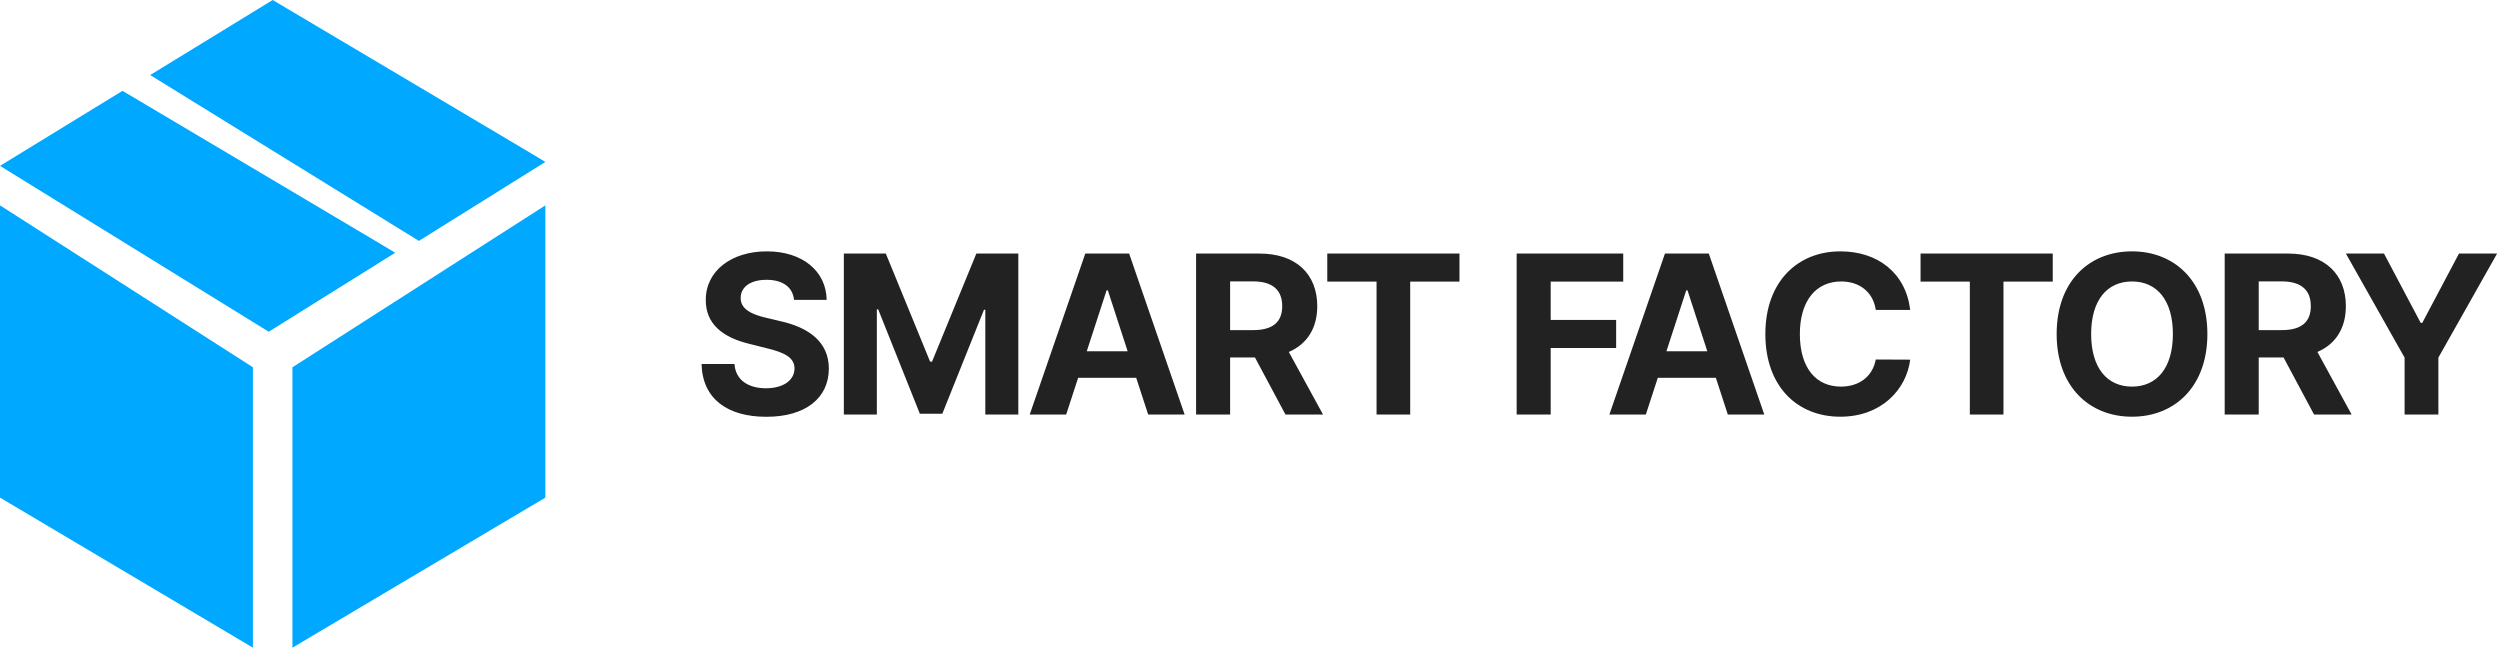
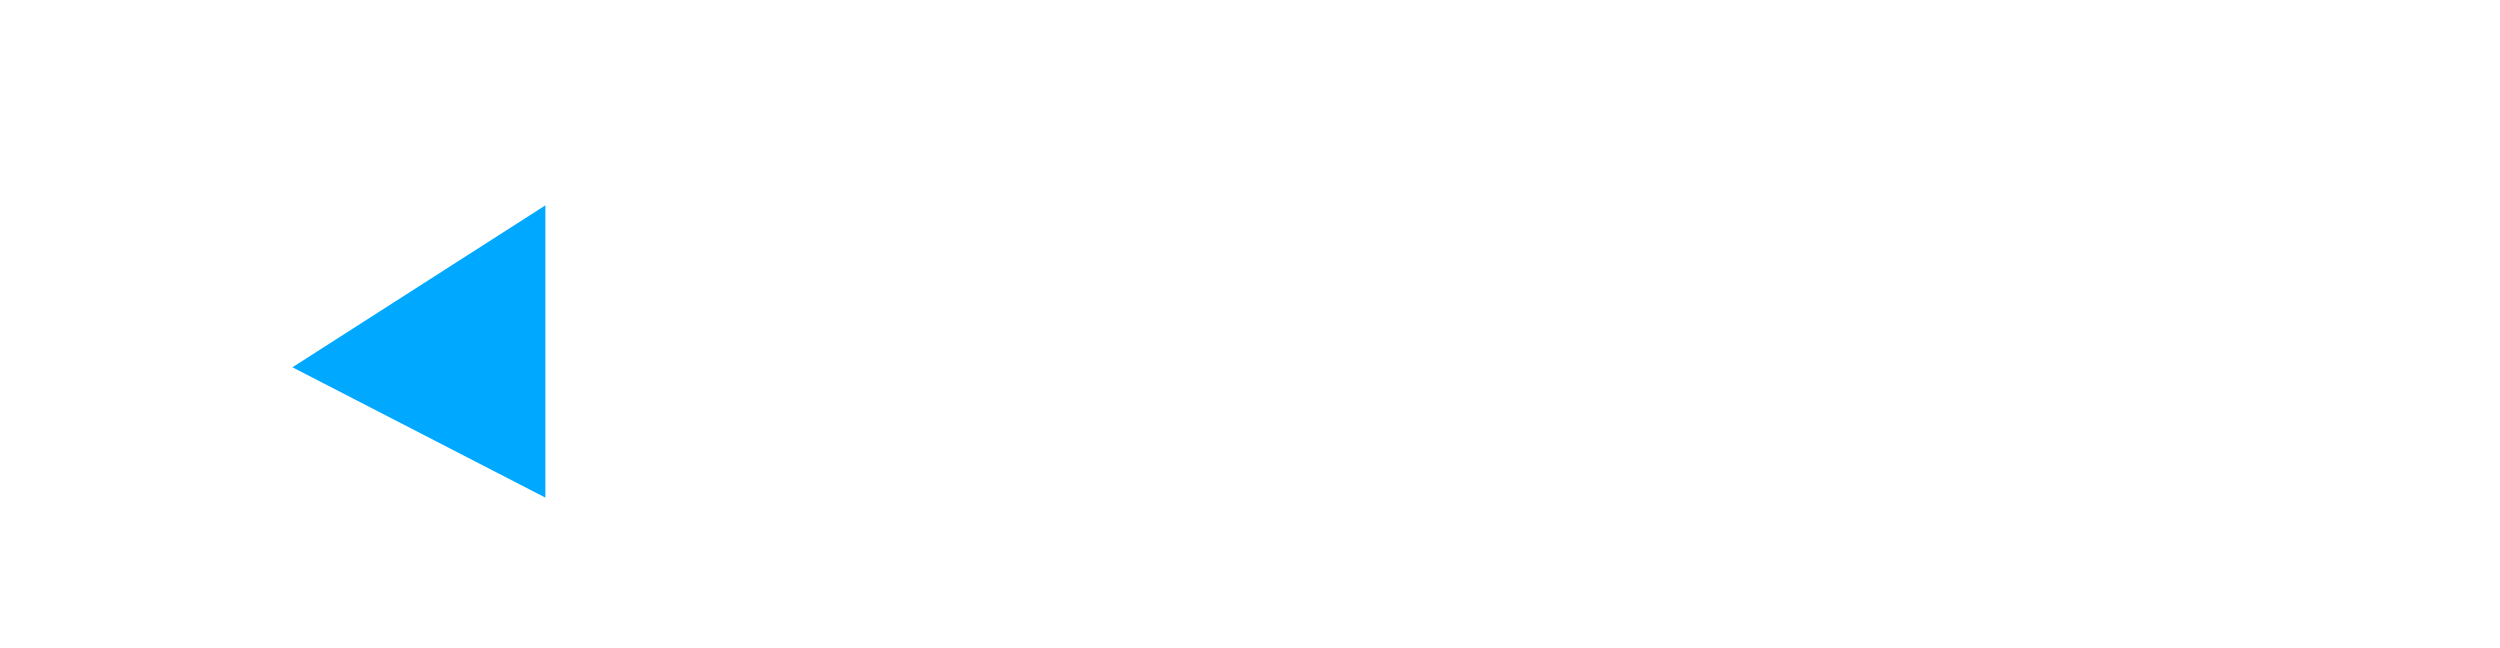
<svg xmlns="http://www.w3.org/2000/svg" width="193" height="50" viewBox="0 0 193 50" fill="none">
-   <path d="M0 38.415V15.854L19.525 28.354V50L0 38.415Z" fill="#00A9FF" />
-   <path d="M42.102 38.415V15.854L22.576 28.354V50L42.102 38.415Z" fill="#00A9FF" />
-   <path d="M20.746 25.61L0 12.805L9.458 7.012L28.983 18.598L30.509 19.512L20.746 25.61Z" fill="#00A9FF" />
-   <path d="M32.339 18.598L11.593 5.793L21.051 0L40.576 11.585L42.102 12.5L32.339 18.598Z" fill="#00A9FF" />
-   <path d="M61.3 23.148H63.818C63.782 20.934 61.962 19.405 59.195 19.405C56.471 19.405 54.475 20.91 54.487 23.166C54.481 24.999 55.773 26.048 57.873 26.552L59.225 26.892C60.578 27.219 61.331 27.608 61.337 28.445C61.331 29.355 60.469 29.974 59.135 29.974C57.769 29.974 56.786 29.343 56.702 28.099H54.16C54.226 30.787 56.15 32.176 59.165 32.176C62.198 32.176 63.982 30.726 63.988 28.451C63.982 26.382 62.423 25.284 60.263 24.798L59.147 24.532C58.067 24.283 57.163 23.882 57.181 22.991C57.181 22.19 57.891 21.601 59.177 21.601C60.433 21.601 61.203 22.171 61.3 23.148ZM65.145 19.575V32H67.693V23.882H67.796L71.012 31.939H72.747L75.963 23.913H76.066V32H78.614V19.575H75.374L71.952 27.923H71.806L68.385 19.575H65.145ZM82.31 32L83.232 29.167H87.715L88.638 32H91.453L87.169 19.575H83.784L79.495 32H82.31ZM83.899 27.116L85.428 22.414H85.525L87.054 27.116H83.899ZM92.338 32H94.965V27.595H96.882L99.236 32H102.136L99.497 27.171C100.911 26.564 101.693 25.332 101.693 23.634C101.693 21.164 100.061 19.575 97.24 19.575H92.338V32ZM94.965 25.484V21.723H96.737C98.253 21.723 98.987 22.396 98.987 23.634C98.987 24.865 98.253 25.484 96.749 25.484H94.965ZM102.466 21.741H106.27V32H108.867V21.741H112.671V19.575H102.466V21.741ZM117.086 32H119.713V26.867H124.766V24.701H119.713V21.741H125.313V19.575H117.086V32ZM127.059 32L127.982 29.167H132.465L133.387 32H136.202L131.919 19.575H128.534L124.244 32H127.059ZM128.649 27.116L130.178 22.414H130.275L131.804 27.116H128.649ZM147.467 23.925C147.121 21.055 144.949 19.405 142.073 19.405C138.791 19.405 136.285 21.723 136.285 25.787C136.285 29.84 138.749 32.17 142.073 32.17C145.259 32.17 147.182 30.052 147.467 27.765L144.81 27.753C144.561 29.082 143.517 29.846 142.116 29.846C140.229 29.846 138.949 28.445 138.949 25.787C138.949 23.203 140.211 21.729 142.134 21.729C143.572 21.729 144.609 22.56 144.81 23.925H147.467ZM148.267 21.741H152.071V32H154.668V21.741H158.472V19.575H148.267V21.741ZM170.41 25.787C170.41 21.723 167.886 19.405 164.592 19.405C161.279 19.405 158.773 21.723 158.773 25.787C158.773 29.834 161.279 32.17 164.592 32.17C167.886 32.17 170.41 29.852 170.41 25.787ZM167.747 25.787C167.747 28.421 166.497 29.846 164.592 29.846C162.681 29.846 161.437 28.421 161.437 25.787C161.437 23.154 162.681 21.729 164.592 21.729C166.497 21.729 167.747 23.154 167.747 25.787ZM171.746 32H174.373V27.595H176.29L178.644 32H181.544L178.905 27.171C180.319 26.564 181.101 25.332 181.101 23.634C181.101 21.164 179.469 19.575 176.648 19.575H171.746V32ZM174.373 25.484V21.723H176.144C177.661 21.723 178.395 22.396 178.395 23.634C178.395 24.865 177.661 25.484 176.157 25.484H174.373ZM181.102 19.575L185.634 27.608V32H188.243V27.608L192.775 19.575H189.833L186.999 24.926H186.878L184.045 19.575H181.102Z" fill="#222222" />
+   <path d="M42.102 38.415V15.854L22.576 28.354L42.102 38.415Z" fill="#00A9FF" />
</svg>